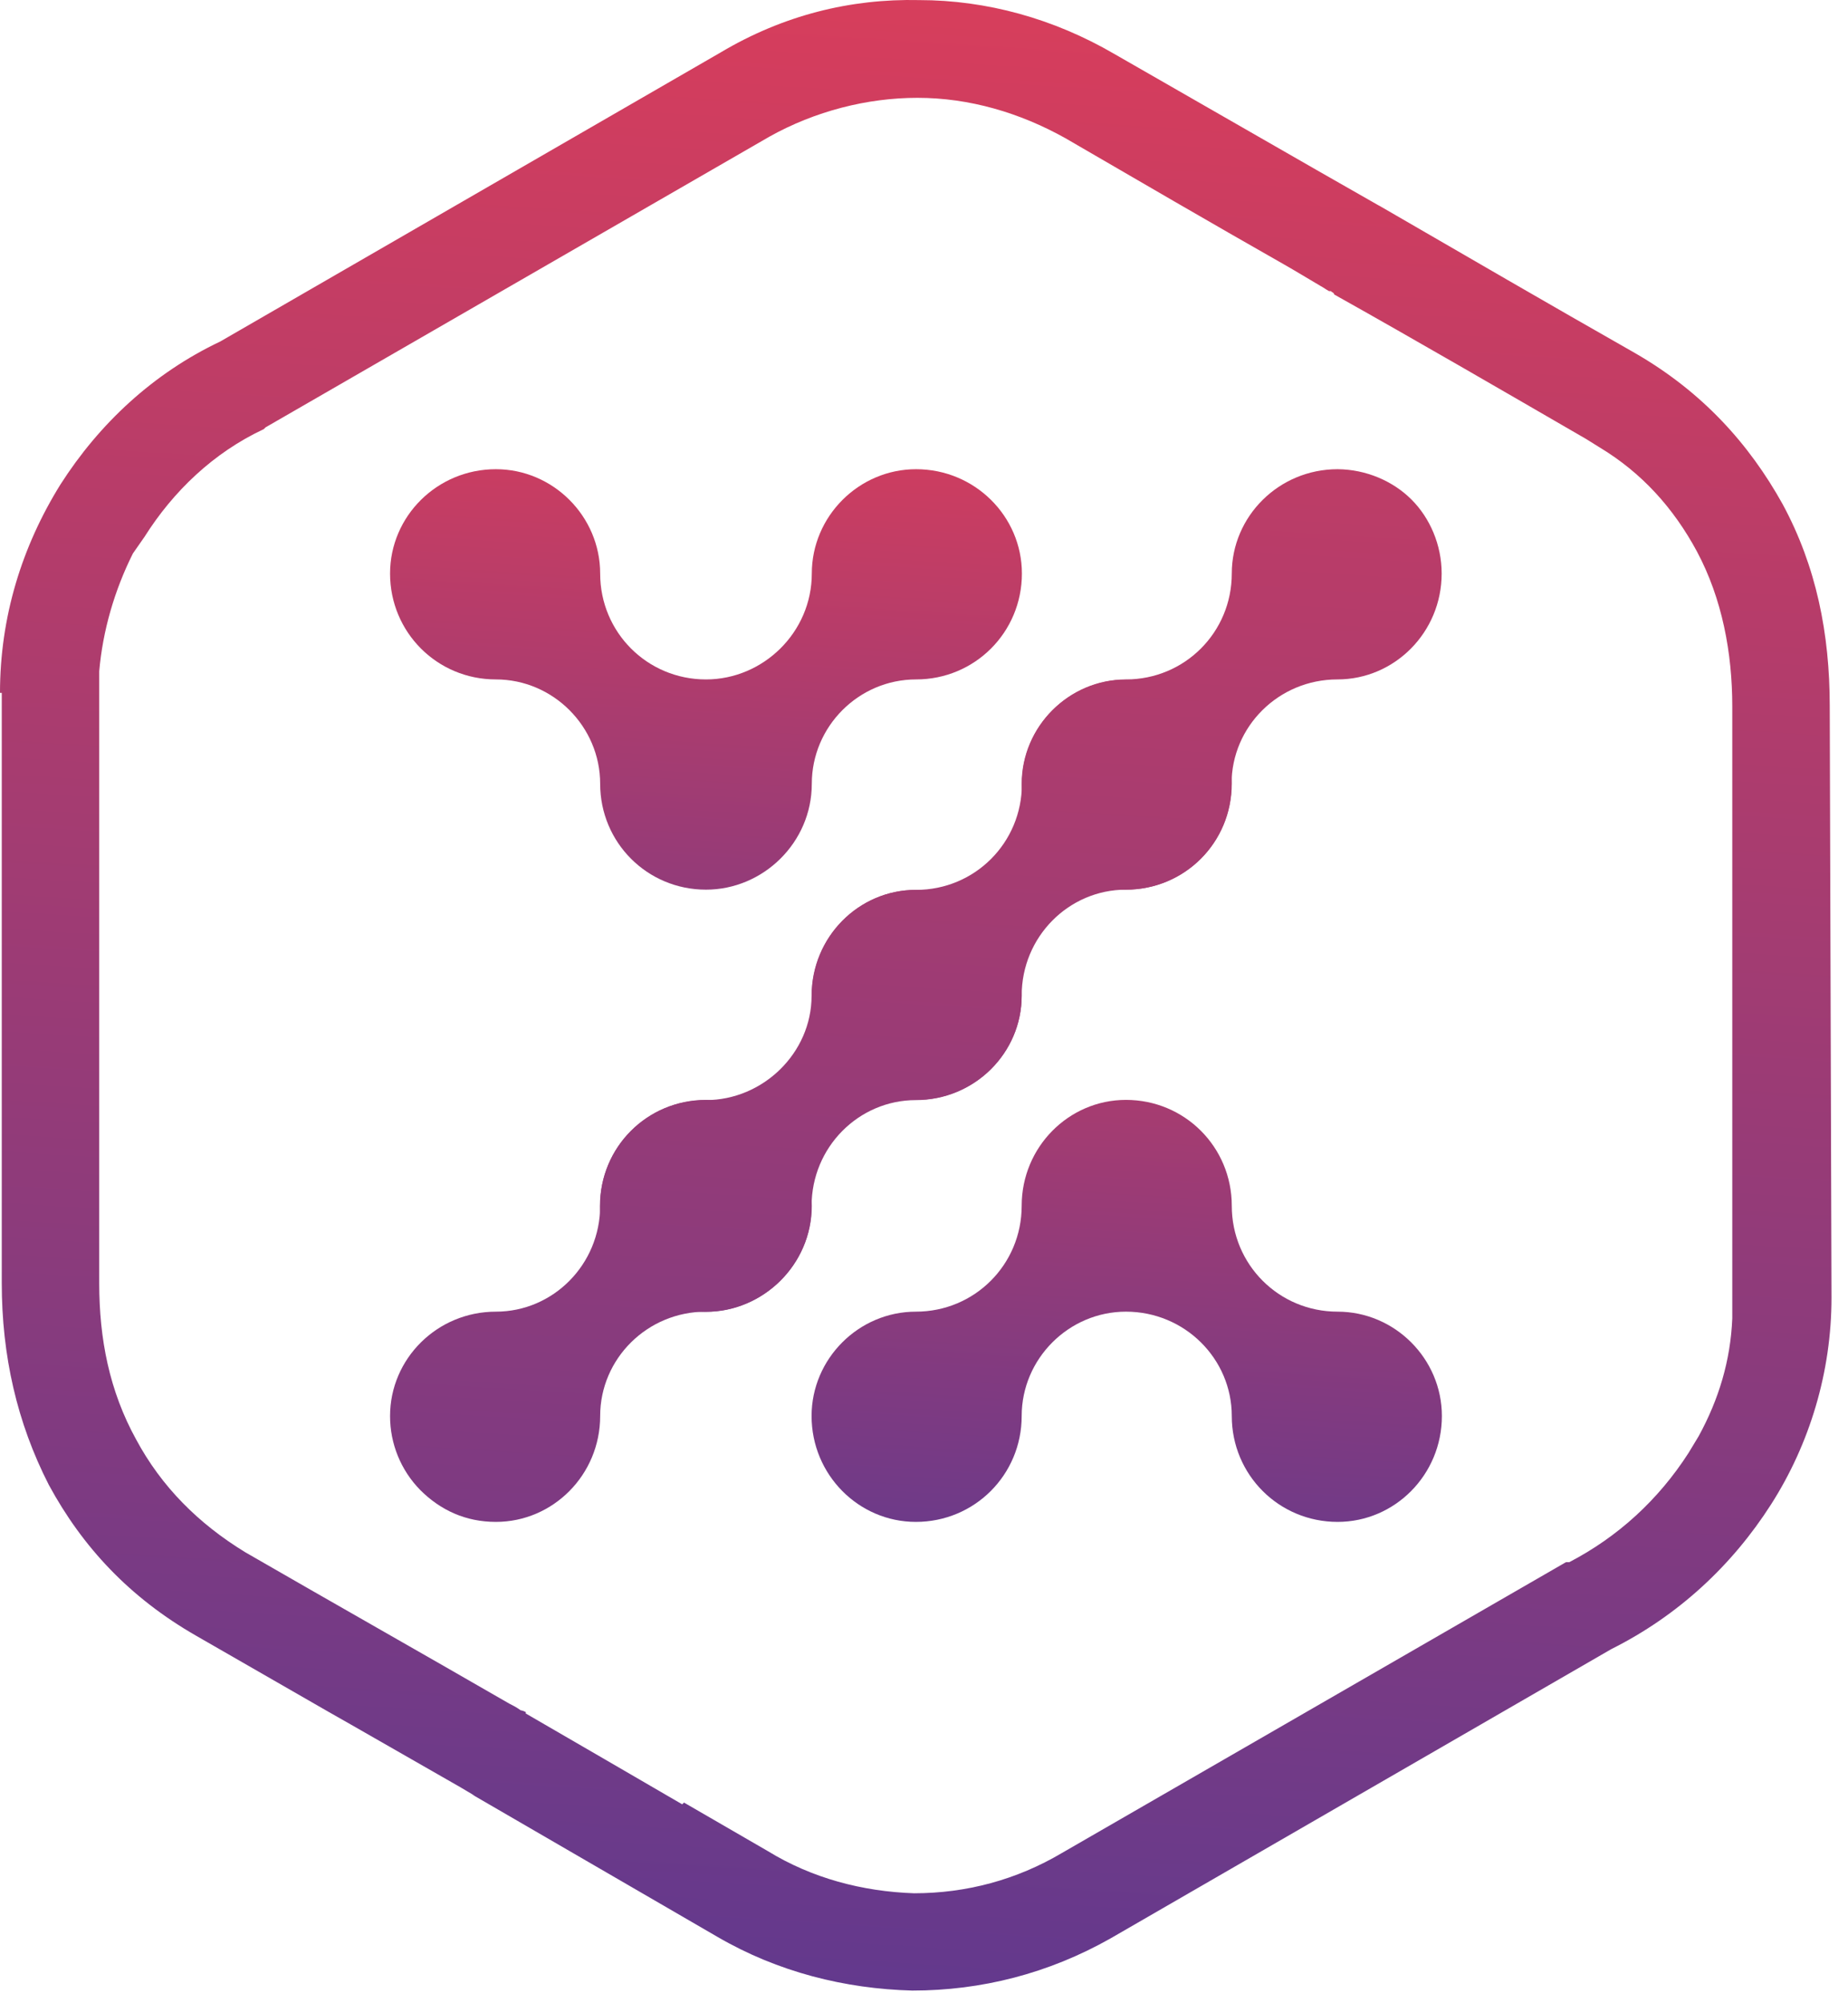
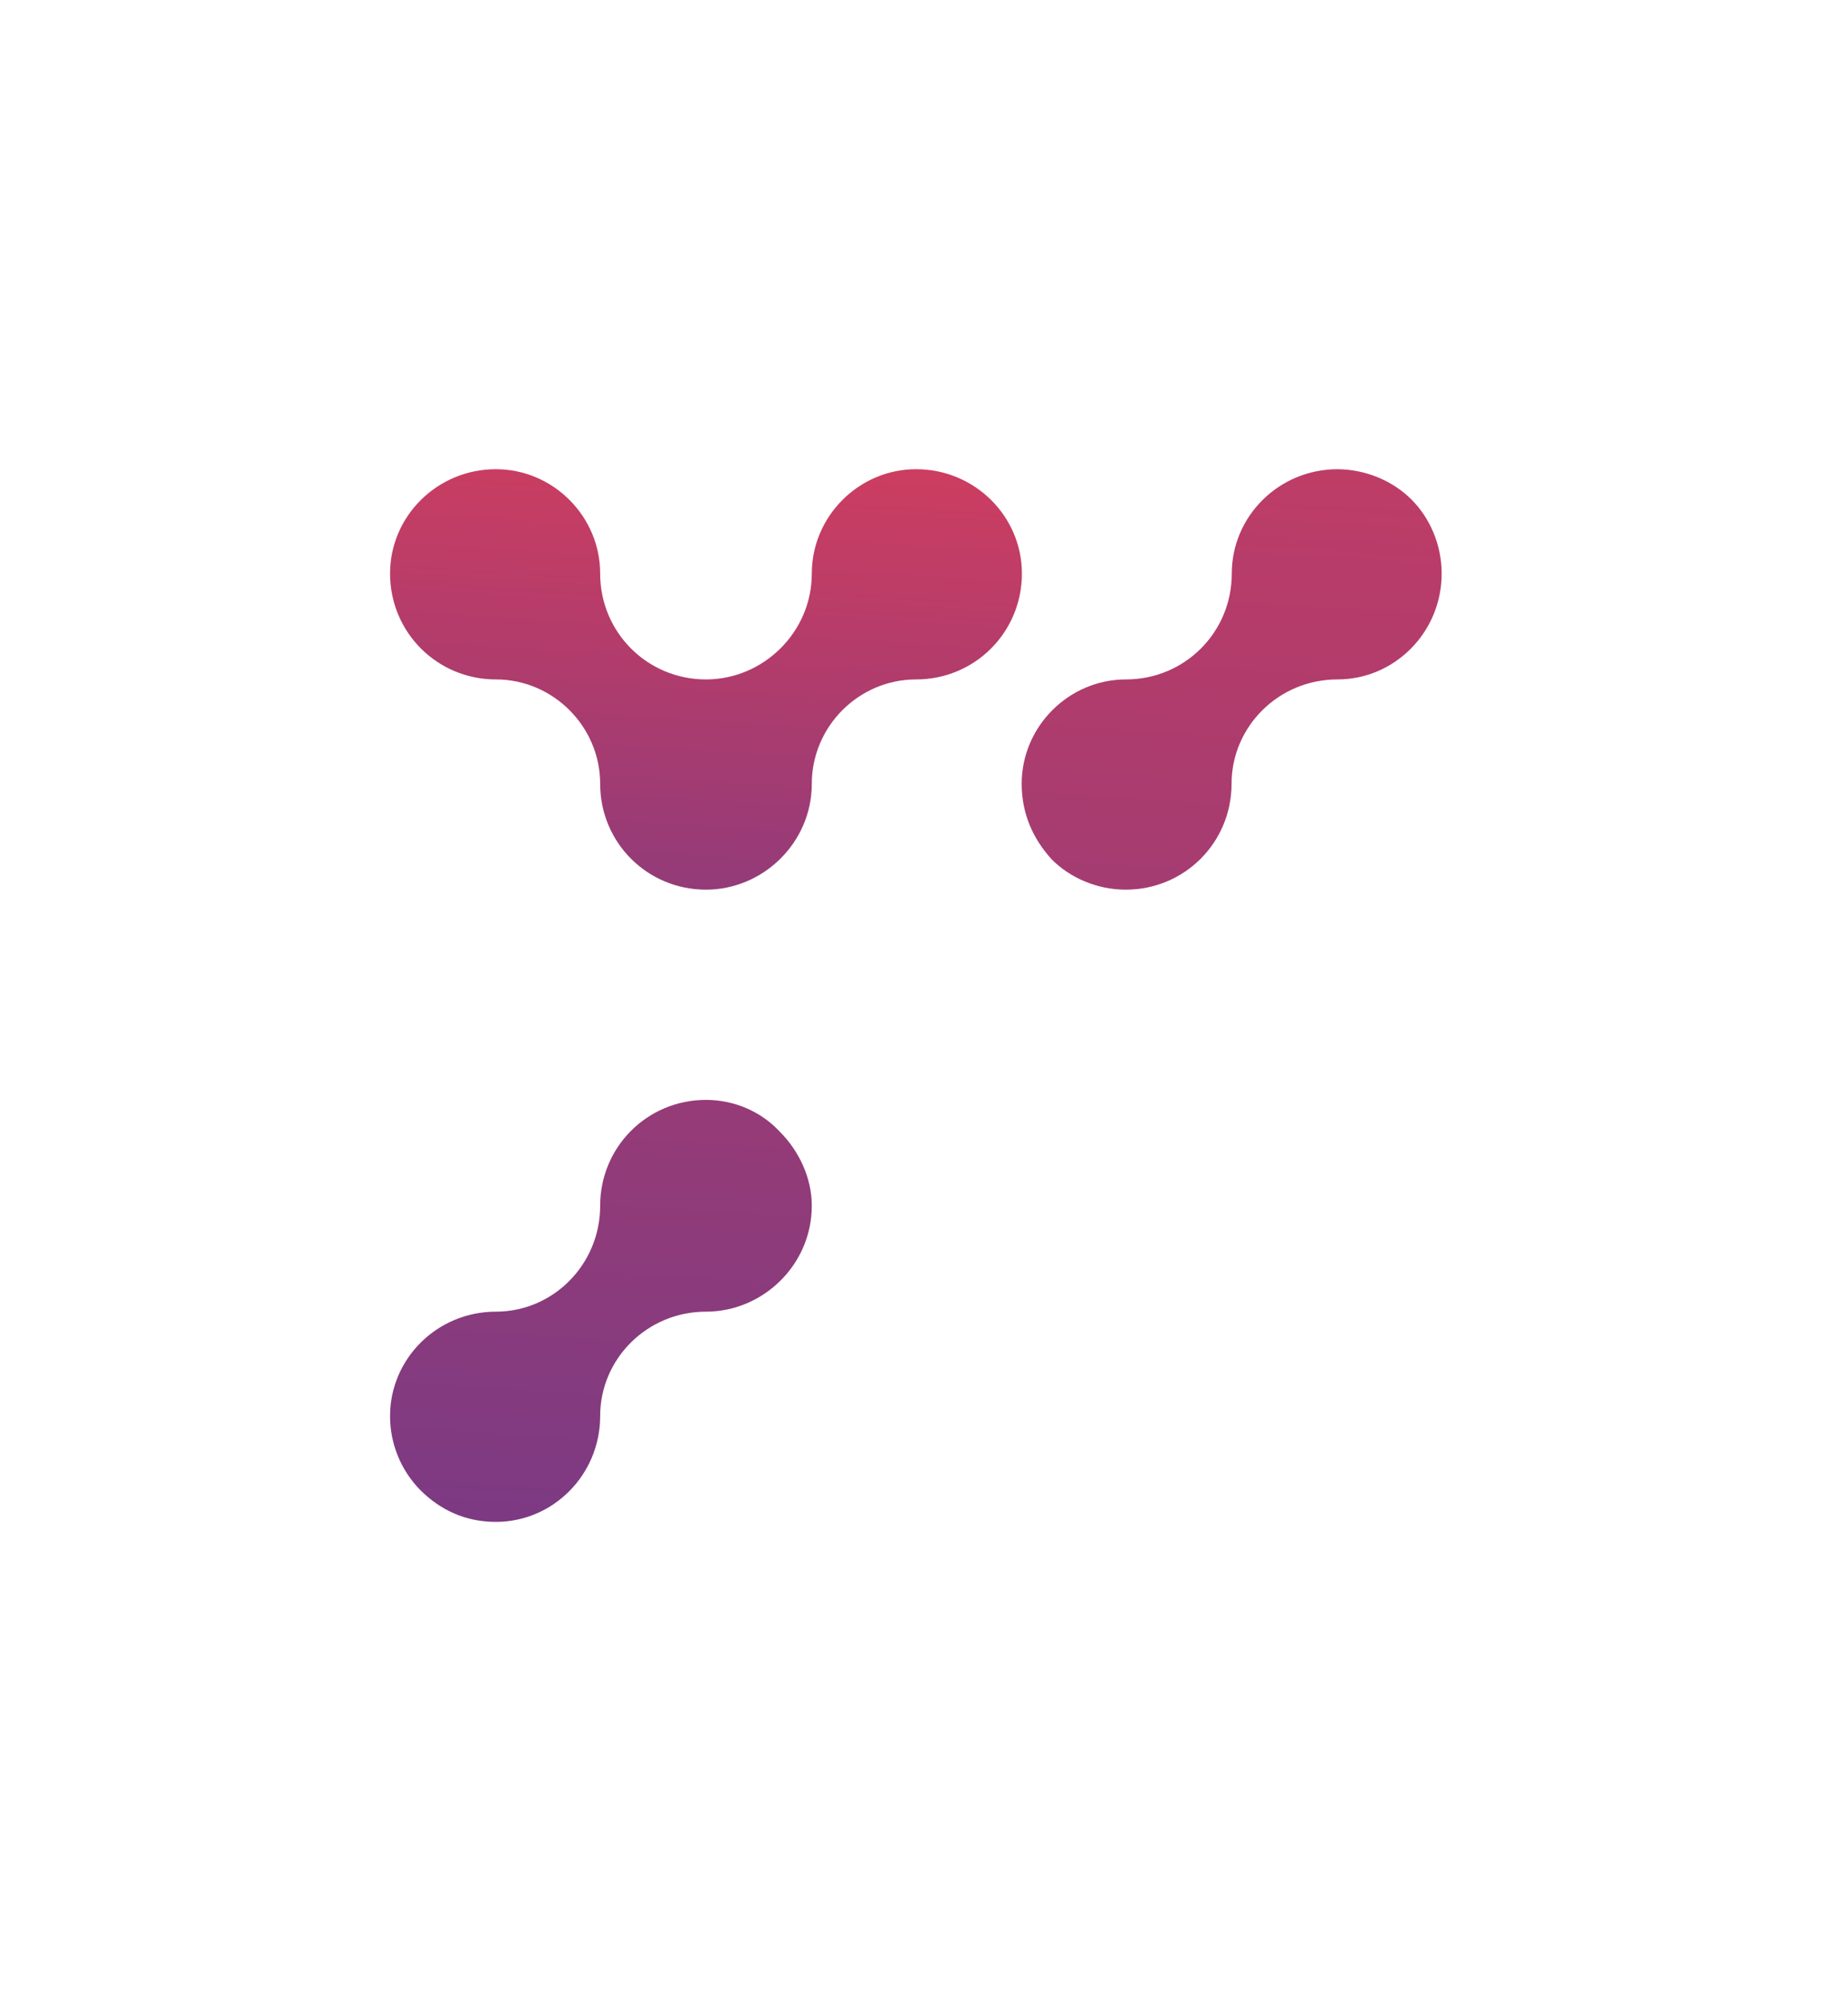
<svg xmlns="http://www.w3.org/2000/svg" width="84px" height="91px" viewBox="0 0 84 91" version="1.1">
  <title>localxpose</title>
  <defs>
    <linearGradient x1="46.787%" y1="105.011%" x2="53.424%" y2="-8.365%" id="linearGradient-1">
      <stop stop-color="#5C3990" offset="0%" />
      <stop stop-color="#E23E57" offset="100%" />
    </linearGradient>
    <linearGradient x1="34.878%" y1="196.83%" x2="57.577%" y2="-40.561%" id="linearGradient-2">
      <stop stop-color="#5C3990" offset="0%" />
      <stop stop-color="#E23E57" offset="100%" />
    </linearGradient>
    <linearGradient x1="43.058%" y1="134.287%" x2="65.808%" y2="-105.14%" id="linearGradient-3">
      <stop stop-color="#5C3990" offset="0%" />
      <stop stop-color="#E23E57" offset="100%" />
    </linearGradient>
    <linearGradient x1="38.519%" y1="230.266%" x2="72.52%" y2="-304.523%" id="linearGradient-4">
      <stop stop-color="#5C3990" offset="0%" />
      <stop stop-color="#E23E57" offset="100%" />
    </linearGradient>
    <linearGradient x1="35.196%" y1="282.983%" x2="69.202%" y2="-251.797%" id="linearGradient-5">
      <stop stop-color="#5C3990" offset="0%" />
      <stop stop-color="#E23E57" offset="100%" />
    </linearGradient>
    <linearGradient x1="31.729%" y1="337.17%" x2="65.877%" y2="-199.851%" id="linearGradient-6">
      <stop stop-color="#5C3990" offset="0%" />
      <stop stop-color="#E23E57" offset="100%" />
    </linearGradient>
    <linearGradient x1="28.409%" y1="390.01%" x2="62.522%" y2="-146.733%" id="linearGradient-7">
      <stop stop-color="#5C3990" offset="0%" />
      <stop stop-color="#E23E57" offset="100%" />
    </linearGradient>
  </defs>
  <g id="Page-1" stroke="none" stroke-width="1" fill="none" fill-rule="evenodd">
    <g id="localxpose" transform="translate(0, -0)">
-       <path d="M2.22,67.454 C0.77,64.624 0.08,61.574 0.08,58.284 L0.08,31.474 L0,31.474 C0,28.034 0.99,24.834 2.75,22.004 C4.51,19.254 6.95,16.964 10.01,15.514 L32.77,2.374 C35.6,0.694 38.65,-0.066 41.78,0.004 C44.84,0.004 47.89,0.844 50.64,2.444 C68.74,12.834 60.42,8.024 62.78,9.394 C66.6,11.604 70.42,13.824 74.31,16.034 C77.37,17.794 79.5,20.154 81.03,22.904 C82.56,25.734 83.17,28.784 83.17,32.074 L83.25,58.954 C83.25,62.314 82.26,65.594 80.5,68.344 C78.74,71.094 76.3,73.384 73.24,74.914 L50.48,88.054 C47.65,89.654 44.6,90.424 41.47,90.424 C38.41,90.344 35.36,89.584 32.61,87.984 C16.27,78.514 23.52,82.714 20.92,81.184 C9.85,74.844 20.08,80.724 8.93,74.314 C5.89,72.574 3.75,70.274 2.22,67.454 L2.22,67.454 Z M23.91,77.844 C26.28,79.214 28.65,80.594 31.01,81.964 L31.09,81.884 L34.91,84.094 C36.9,85.314 39.19,85.924 41.55,86.004 C43.92,86.004 46.21,85.394 48.27,84.174 L71.18,70.964 L71.33,70.964 C73.54,69.814 75.38,68.134 76.75,66.004 L77.21,65.244 C78.13,63.564 78.66,61.804 78.74,59.894 L78.74,32.094 C78.74,29.654 78.28,27.204 77.14,25.064 C76.07,23.074 74.62,21.474 72.71,20.324 L72.1,19.944 C68.28,17.734 64.46,15.514 60.64,13.374 C60.64,13.294 60.56,13.294 60.49,13.224 L60.41,13.224 C60.26,13.144 60.18,13.074 60.03,12.994 C59.5,12.684 58.88,12.304 58.35,12.004 C54.99,10.094 51.71,8.184 48.42,6.274 C46.36,5.124 44.07,4.444 41.7,4.444 C39.41,4.444 37.04,5.054 34.98,6.204 L12.07,19.414 L11.99,19.494 C9.7,20.564 7.87,22.324 6.57,24.384 L6.04,25.144 C5.2,26.824 4.67,28.654 4.51,30.494 L4.51,58.294 C4.51,60.814 4.97,63.184 6.19,65.394 C7.34,67.534 9.02,69.214 11.15,70.514 C15.12,72.804 19.17,75.094 23.14,77.384 C23.29,77.464 23.45,77.534 23.67,77.694 C23.67,77.694 23.75,77.694 23.9,77.774 L23.9,77.844 L23.91,77.844 Z" id="Shape" fill="url(#linearGradient-1)" fill-rule="nonzero" />
      <path d="M36.9,35.604 C36.9,38.274 34.69,40.414 32.09,40.414 C29.42,40.414 27.28,38.274 27.28,35.604 C27.28,33.004 25.14,30.864 22.54,30.864 C19.87,30.864 17.73,28.724 17.73,26.054 C17.73,23.454 19.87,21.314 22.54,21.314 C25.14,21.314 27.28,23.454 27.28,26.054 C27.28,28.724 29.42,30.864 32.09,30.864 C34.69,30.864 36.9,28.724 36.9,26.054 C36.9,23.454 39.04,21.314 41.64,21.314 C44.31,21.314 46.45,23.454 46.45,26.054 C46.45,28.724 44.31,30.864 41.64,30.864 C39.03,30.864 36.9,33.004 36.9,35.604 L36.9,35.604 Z" id="Path" fill="url(#linearGradient-2)" />
-       <path d="M46.44,54.774 C46.44,52.104 48.58,49.964 51.18,49.964 C53.85,49.964 55.99,52.104 55.99,54.774 C55.99,57.444 58.13,59.584 60.8,59.584 C63.4,59.584 65.54,61.724 65.54,64.324 C65.54,66.994 63.4,69.134 60.8,69.134 C58.13,69.134 55.99,66.994 55.99,64.324 C55.99,61.724 53.85,59.584 51.18,59.584 C48.58,59.584 46.44,61.724 46.44,64.324 C46.44,66.994 44.3,69.134 41.63,69.134 C39.03,69.134 36.89,66.994 36.89,64.324 C36.89,61.724 39.03,59.584 41.63,59.584 C44.3,59.584 46.44,57.444 46.44,54.774 Z" id="Path" fill="url(#linearGradient-3)" />
      <path d="M35.45,51.414 C36.29,52.254 36.9,53.474 36.9,54.774 C36.9,57.444 34.69,59.584 32.09,59.584 C29.42,59.584 27.28,61.724 27.28,64.324 C27.28,66.994 25.14,69.134 22.54,69.134 C21.17,69.134 20.02,68.604 19.1,67.684 C18.22,66.787 17.728,65.581 17.73,64.324 C17.73,61.724 19.87,59.584 22.54,59.584 C25.14,59.584 27.28,57.444 27.28,54.774 C27.28,52.104 29.42,49.964 32.09,49.964 C33.38,49.964 34.6,50.494 35.45,51.414 L35.45,51.414 Z" id="Path" fill="url(#linearGradient-4)" />
-       <path d="M44.99,41.794 C45.91,42.714 46.44,43.854 46.44,45.234 C46.44,47.834 44.3,49.974 41.63,49.974 C39.03,49.974 36.89,52.114 36.89,54.784 C36.89,57.454 34.68,59.594 32.08,59.594 C30.78,59.594 29.56,59.064 28.72,58.144 C27.8,57.304 27.27,56.084 27.27,54.784 C27.27,52.114 29.41,49.974 32.08,49.974 C34.68,49.974 36.89,47.834 36.89,45.234 C36.89,42.564 39.03,40.424 41.63,40.424 C42.93,40.414 44.15,40.954 44.99,41.794 Z" id="Path" fill="url(#linearGradient-5)" />
-       <path d="M54.62,32.244 C55.46,33.084 55.99,34.304 55.99,35.604 C55.99,38.274 53.85,40.414 51.18,40.414 C48.58,40.414 46.44,42.554 46.44,45.224 C46.44,47.824 44.3,49.964 41.63,49.964 C40.33,49.964 39.11,49.434 38.27,48.594 C37.39,47.697 36.898,46.491 36.9,45.234 C36.9,42.564 39.04,40.424 41.64,40.424 C44.31,40.424 46.45,38.284 46.45,35.614 C46.45,33.014 48.59,30.874 51.19,30.874 C52.55,30.864 53.7,31.404 54.62,32.244 Z" id="Path" fill="url(#linearGradient-6)" />
      <path d="M64.16,22.694 C65,23.534 65.53,24.754 65.53,26.054 C65.53,28.724 63.39,30.864 60.79,30.864 C58.12,30.864 55.98,33.004 55.98,35.604 C55.98,38.274 53.84,40.414 51.17,40.414 C49.87,40.414 48.65,39.884 47.81,39.044 C46.97,38.124 46.44,36.984 46.44,35.604 C46.44,33.004 48.58,30.864 51.18,30.864 C53.85,30.864 55.99,28.724 55.99,26.054 C55.99,23.454 58.13,21.314 60.8,21.314 C62.1,21.324 63.32,21.854 64.16,22.694 Z" id="Path" fill="url(#linearGradient-7)" />
    </g>
  </g>
</svg>